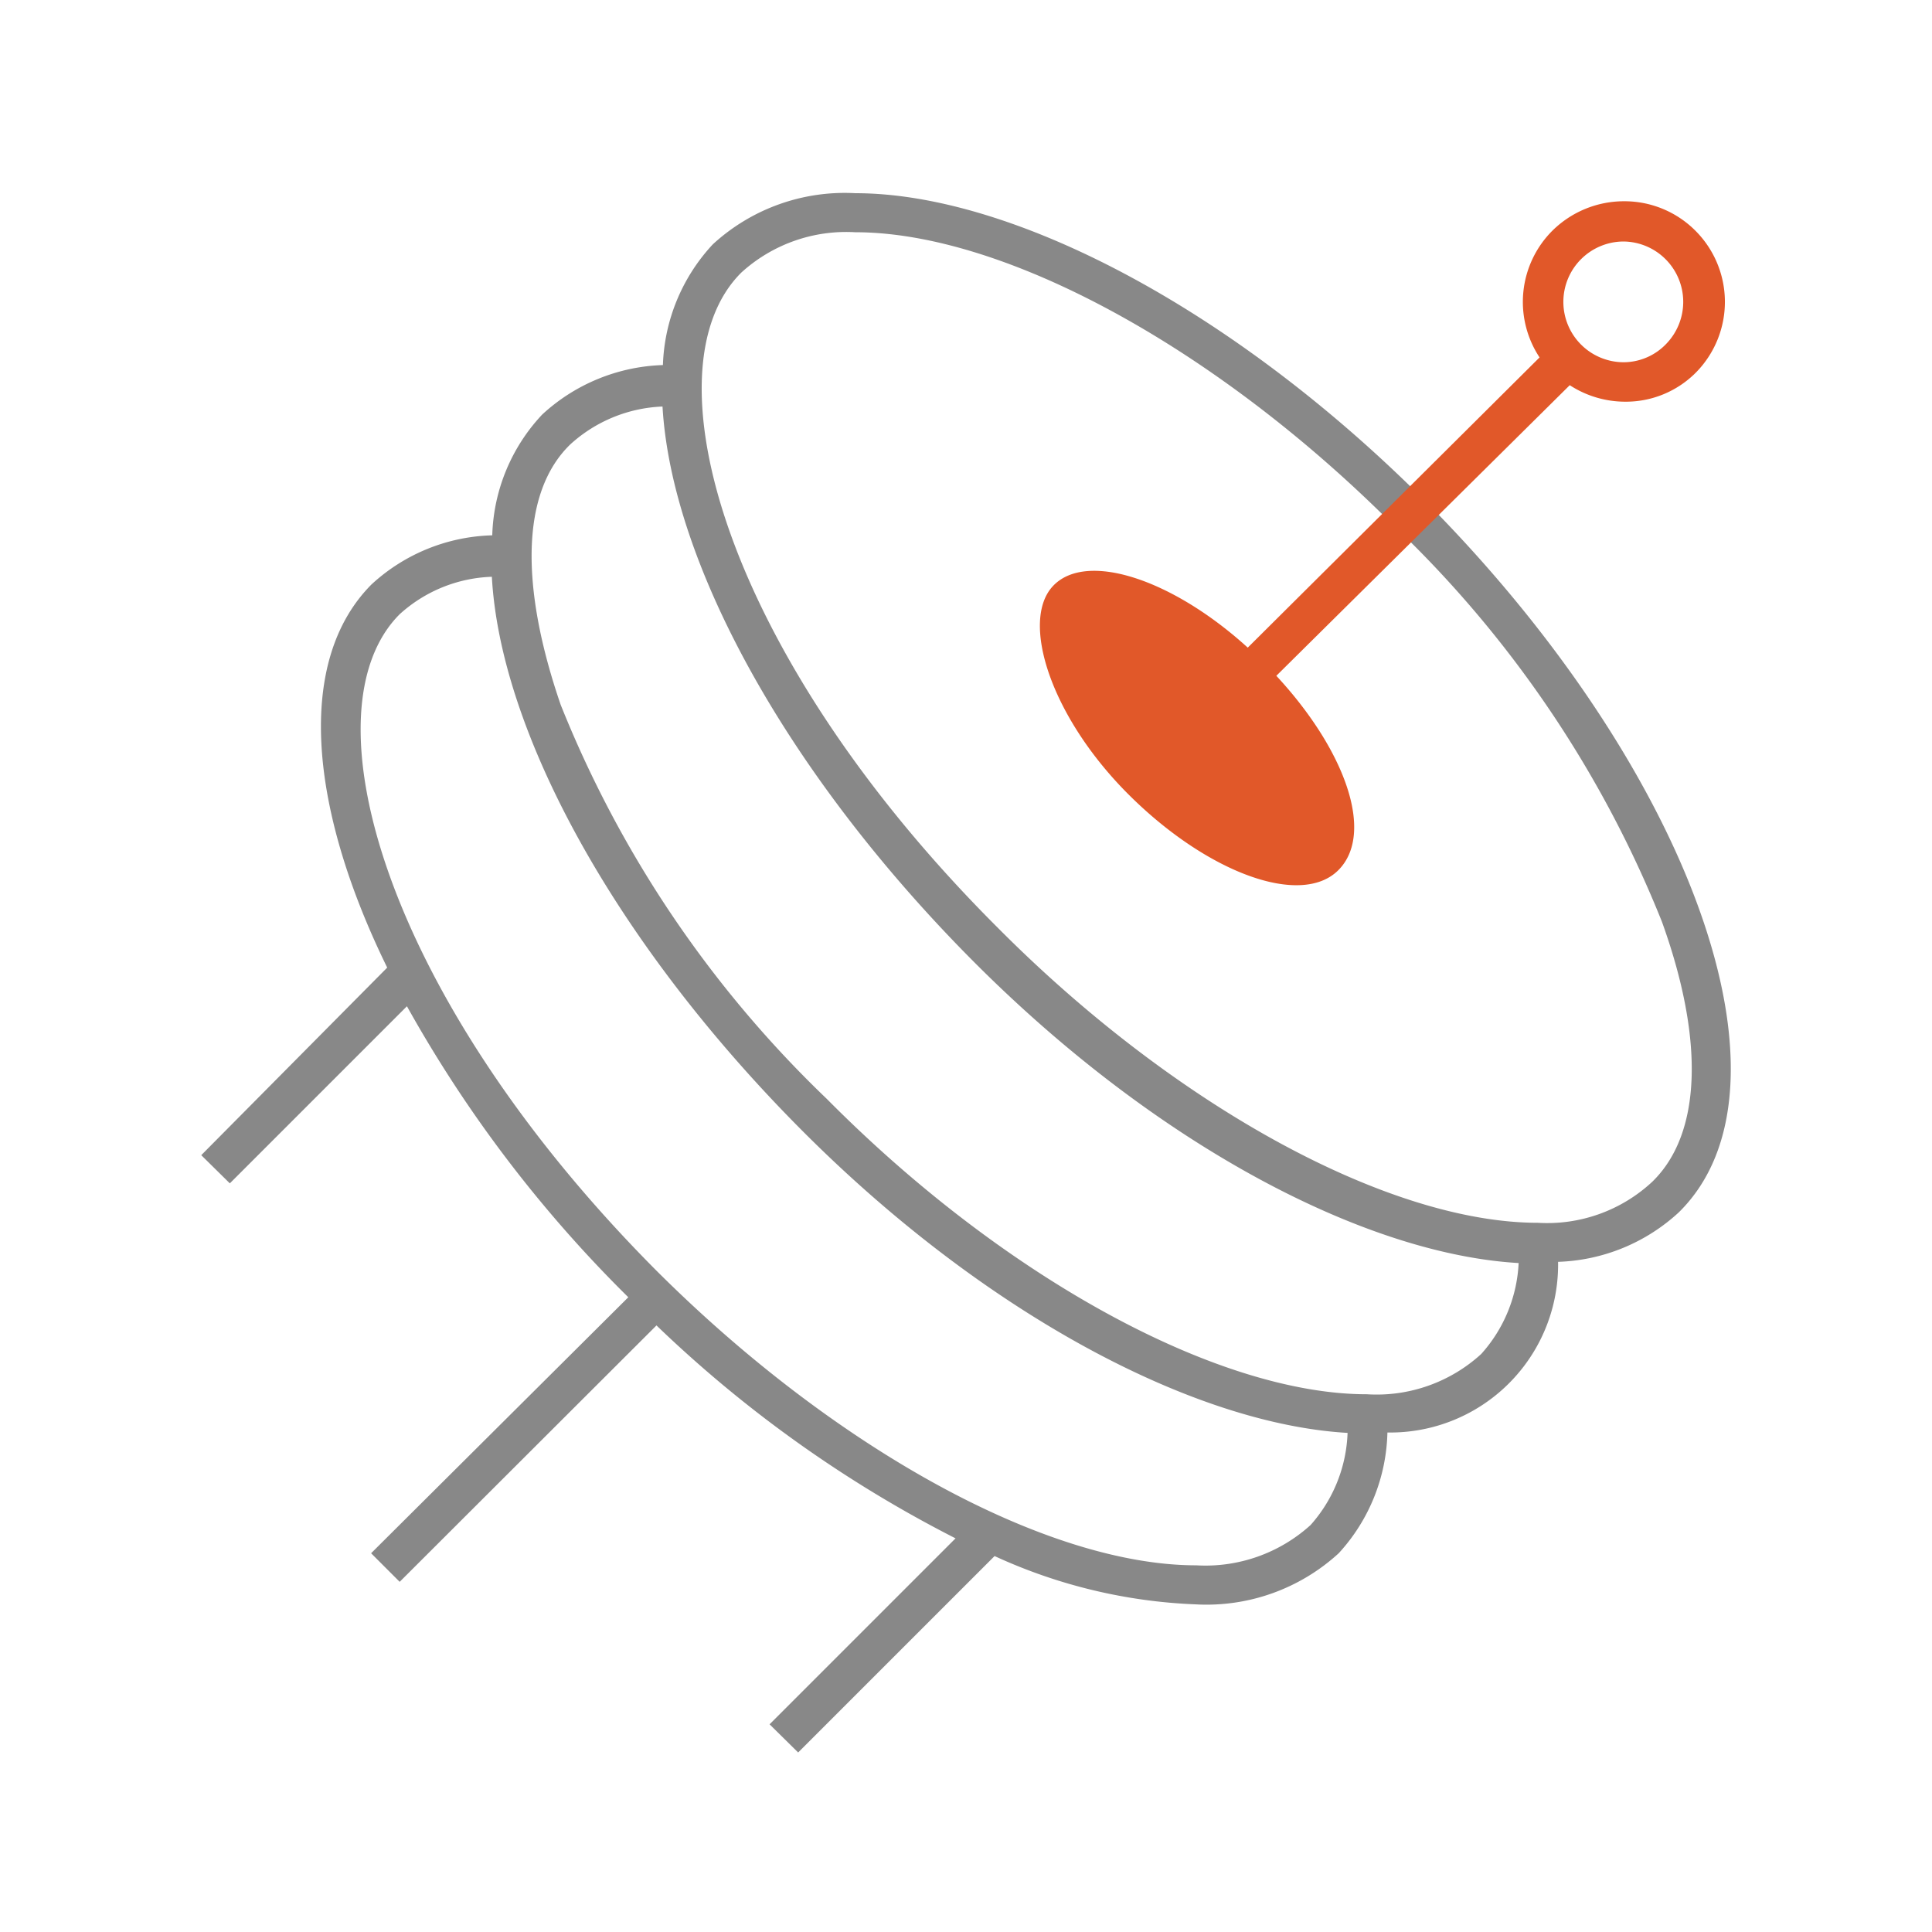
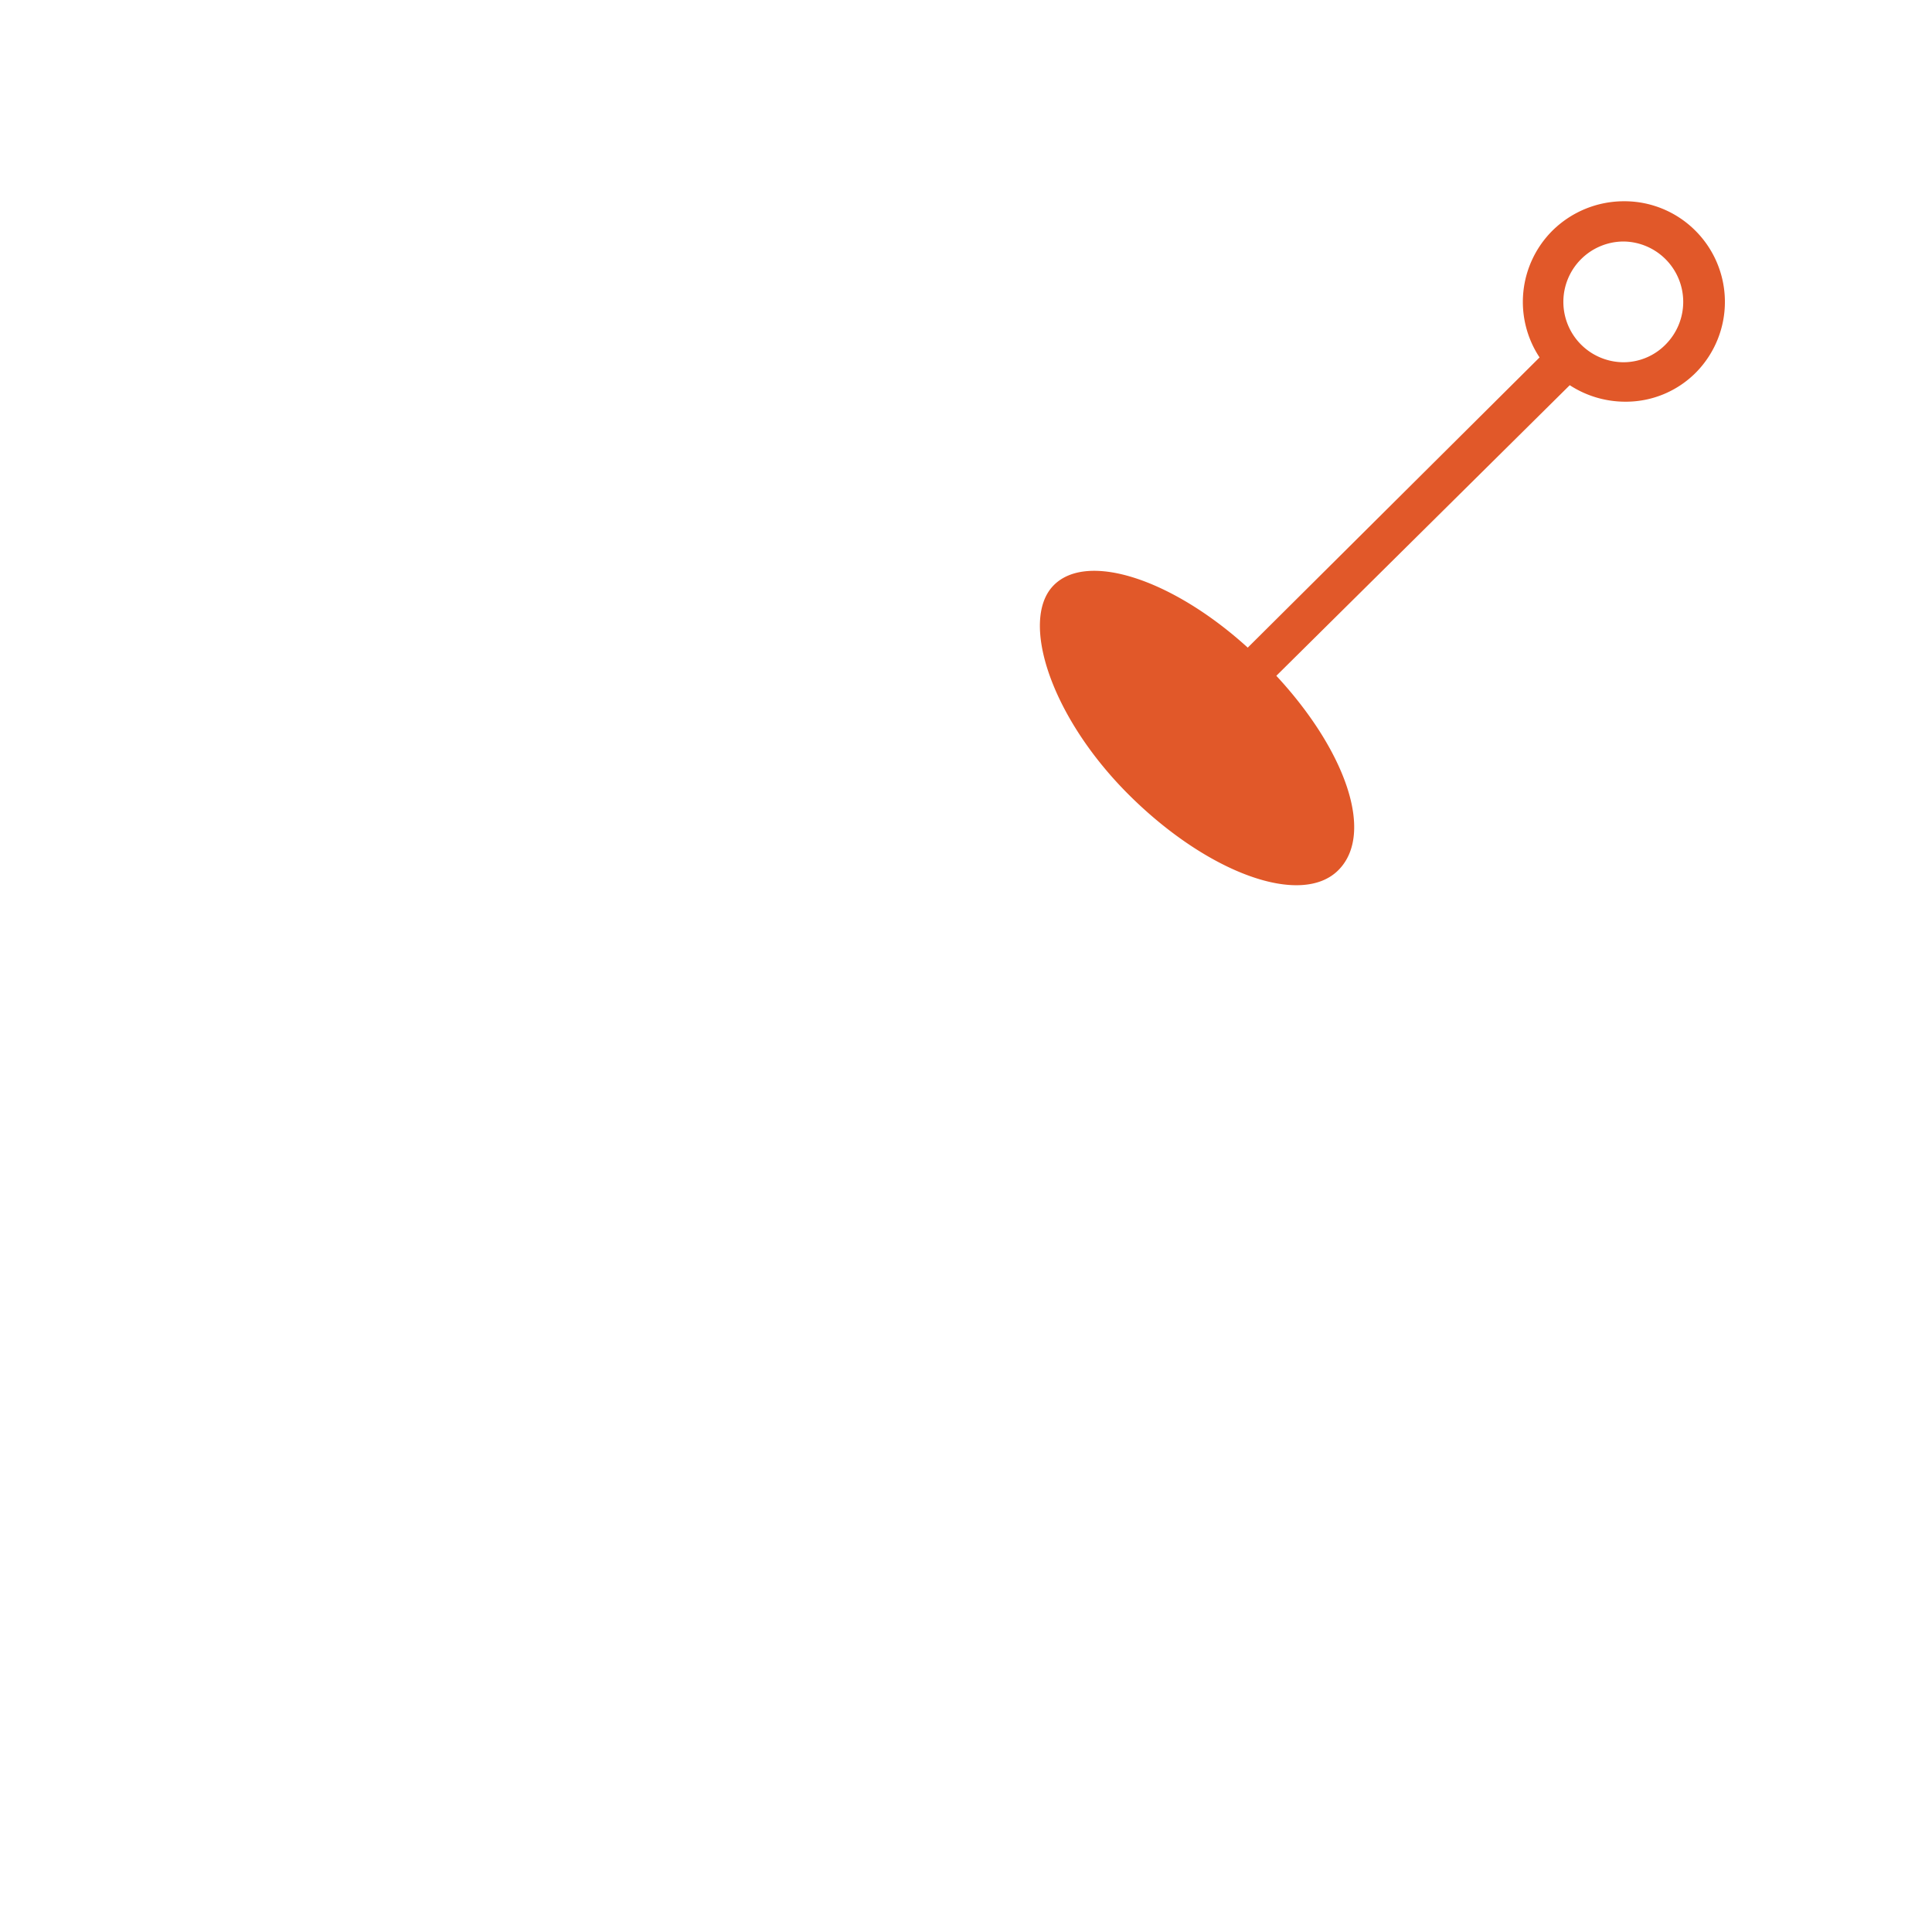
<svg xmlns="http://www.w3.org/2000/svg" id="artwork" viewBox="0 0 48 48">
  <defs>
    <style>.cls-1{fill:#888;}.cls-2{fill:#e15829;}</style>
  </defs>
  <title>05_clean pipe service management</title>
-   <path class="cls-1" d="M35.39,12.43C30.58,7.62,25.1,4.8,21.25,4.8a4.84,4.84,0,0,0-3.54,1.27,4.62,4.62,0,0,0-1.24,3,4.63,4.63,0,0,0-3,1.23,4.57,4.57,0,0,0-1.24,3,4.6,4.6,0,0,0-3,1.22c-1.87,1.88-1.58,5.5.39,9.52L5,28.7l.71.7,4.4-4.4a32.15,32.15,0,0,0,5.5,7.23h0L9.22,38.59l.71.71,6.38-6.37a31,31,0,0,0,7.43,5.29l-4.62,4.62.71.7,4.88-4.88a13.16,13.16,0,0,0,5,1.2,4.86,4.86,0,0,0,3.55-1.27,4.59,4.59,0,0,0,1.21-3,4.17,4.17,0,0,0,4.24-4.24,4.64,4.64,0,0,0,3-1.23C44.88,27,42,19.07,35.39,12.43ZM32.56,37.89a3.89,3.89,0,0,1-2.84,1c-3.69,0-8.95-2.87-13.41-7.32v0h0C9.53,24.76,7.54,17.65,9.93,15.26a3.58,3.58,0,0,1,2.29-.93c.21,3.81,3,9,7.61,13.66s9.84,7.39,13.65,7.61A3.63,3.63,0,0,1,32.56,37.89Zm4.24-4.25a3.85,3.85,0,0,1-2.84,1c-3.69,0-9-2.88-13.42-7.34a27.88,27.88,0,0,1-6.61-9.79c-1-2.91-1-5.27.24-6.47a3.61,3.61,0,0,1,2.29-.94c.22,3.81,3,9,7.61,13.67s9.84,7.39,13.66,7.61A3.63,3.63,0,0,1,36.8,33.64Zm1.41-3.26c-3.7,0-9-2.88-13.43-7.34C18,16.27,16,9.17,18.42,6.77a3.87,3.87,0,0,1,2.83-1c3.7,0,9,2.88,13.43,7.34a27.88,27.88,0,0,1,6.61,9.79c1.05,2.91,1,5.27-.25,6.47A3.83,3.83,0,0,1,38.21,30.38Z" />
  <path class="cls-2" d="M42.1,5.71A2.49,2.49,0,0,0,40.34,5a2.53,2.53,0,0,0-1.77.73,2.5,2.5,0,0,0-.32,3.15L31,16.09c-1.87-1.7-4-2.4-4.83-1.54s-.08,3.25,1.88,5.2,4.28,2.79,5.2,1.87.16-3-1.54-4.83L39,9.57a2.53,2.53,0,0,0,1.38.41,2.45,2.45,0,0,0,1.76-.73A2.5,2.5,0,0,0,42.1,5.71Zm-.7,2.83A1.47,1.47,0,0,1,40.34,9a1.5,1.5,0,0,1-1.06-2.56A1.5,1.5,0,0,1,40.34,6,1.5,1.5,0,0,1,41.4,8.54Z" />
</svg>